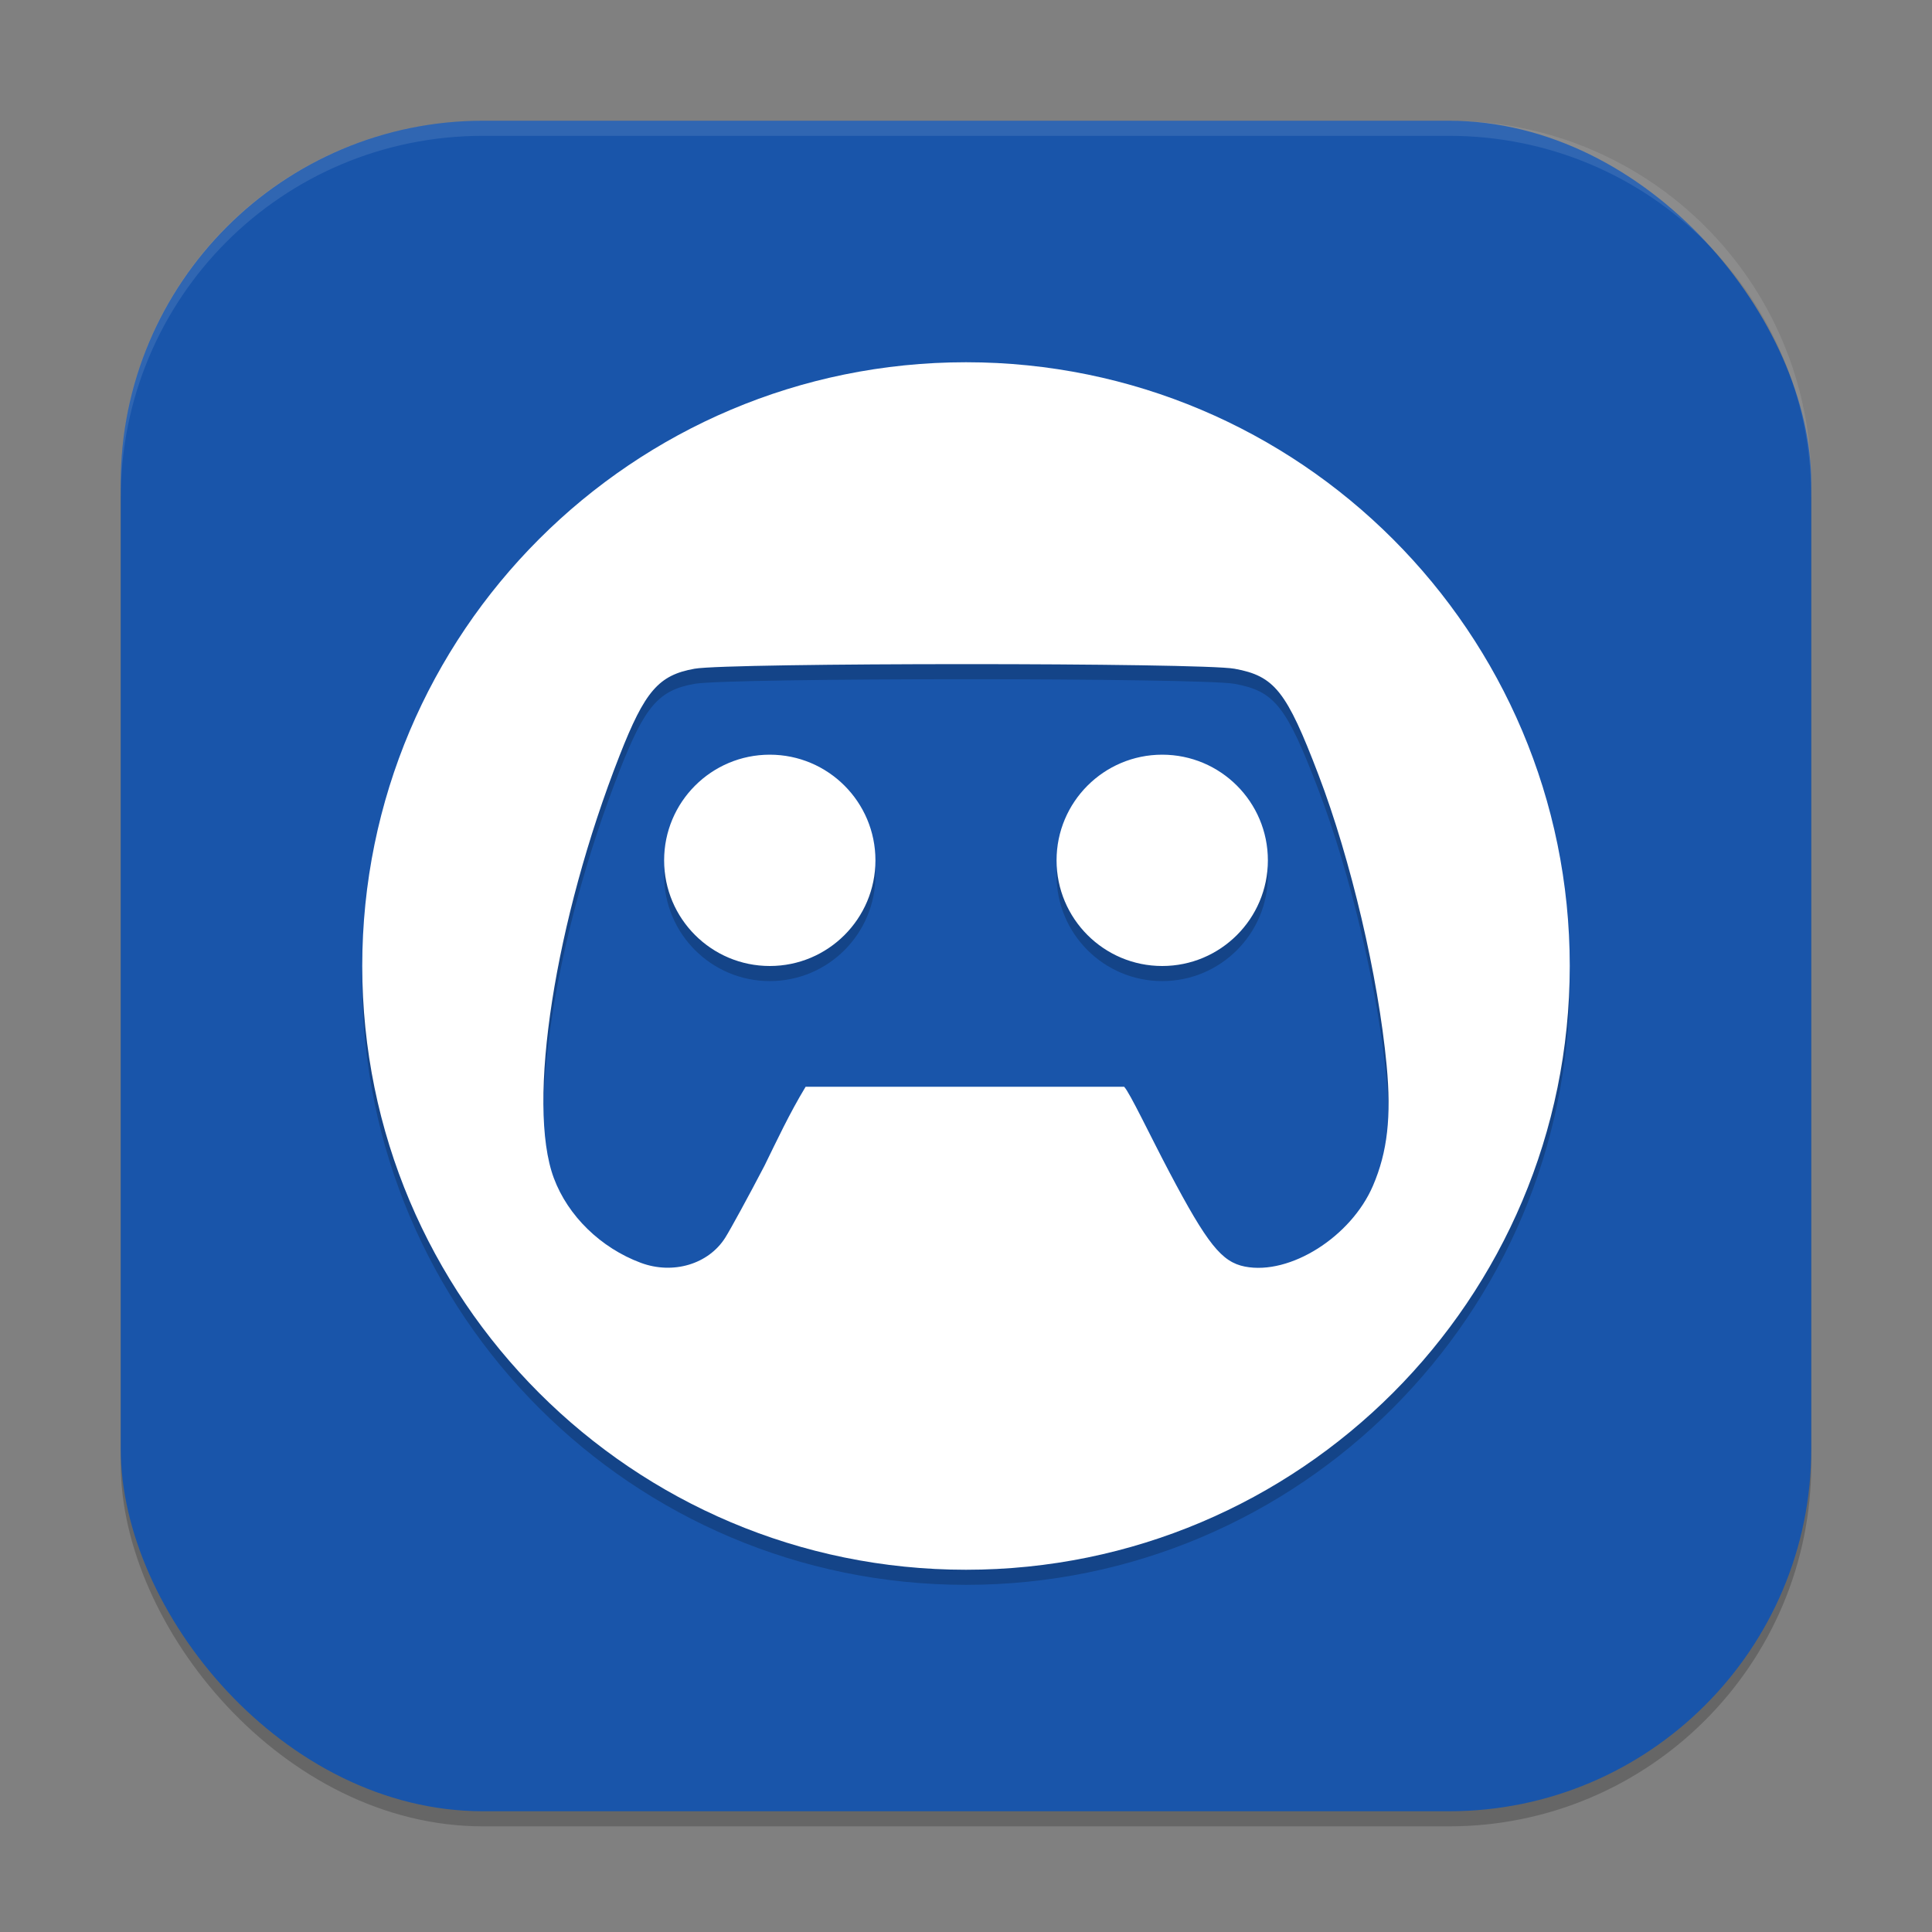
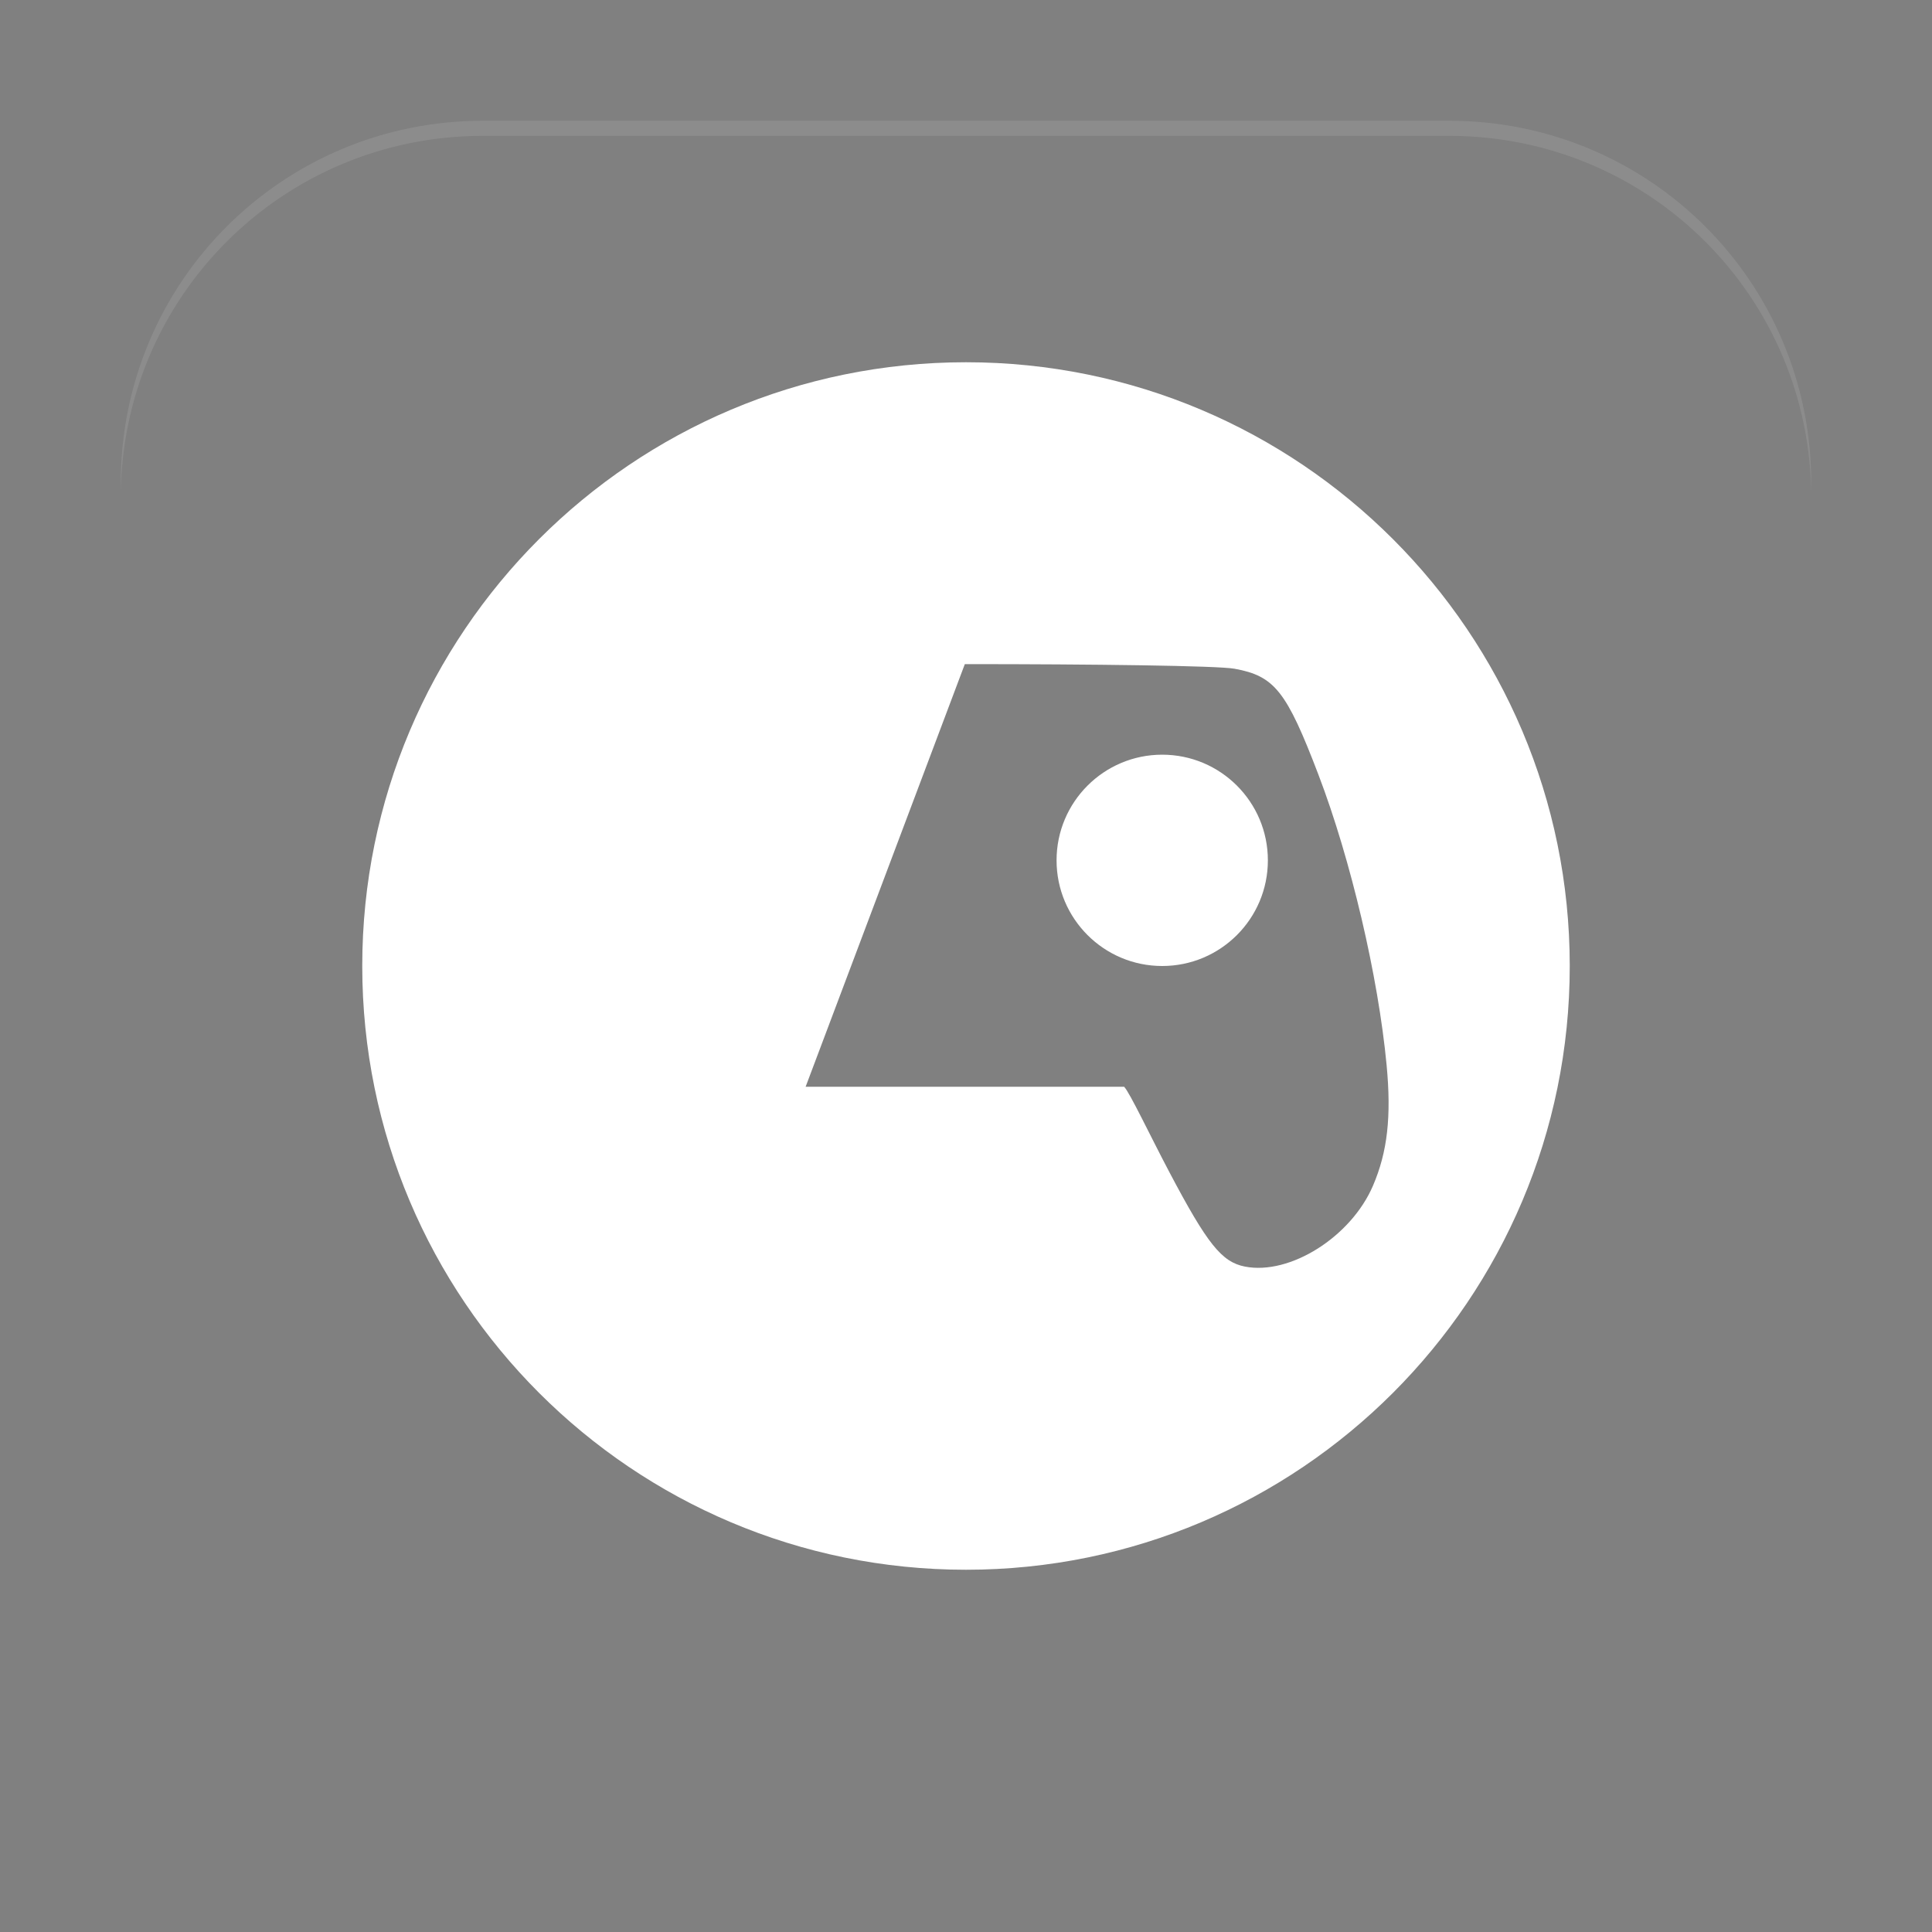
<svg xmlns="http://www.w3.org/2000/svg" xmlns:ns1="http://www.inkscape.org/namespaces/inkscape" xmlns:ns2="http://sodipodi.sourceforge.net/DTD/sodipodi-0.dtd" width="128" height="128" viewBox="0 0 128 128" version="1.1" id="svg5" ns1:version="1.2.2 (1:1.2.2+202305151914+b0a8486541)" ns2:docname="steamlink.svg">
  <rect x="0" y="0" width="128" height="128" fill="#808080" stroke="none" />
  <ns2:namedview id="namedview7" pagecolor="#ffffff" bordercolor="#000000" borderopacity="0.25" ns1:showpageshadow="2" ns1:pageopacity="0.0" ns1:pagecheckerboard="0" ns1:deskcolor="#d1d1d1" ns1:document-units="px" showgrid="false" ns1:zoom="6.296875" ns1:cx="63.920596" ns1:cy="64" ns1:window-width="1920" ns1:window-height="1008" ns1:window-x="0" ns1:window-y="0" ns1:window-maximized="1" ns1:current-layer="svg5" />
  <defs id="defs2" />
-   <rect style="opacity:0.2;fill:#000000;stroke-width:8;stroke-linecap:square" id="rect234" width="112" height="112" x="8" y="9" ry="24" />
-   <rect style="fill:#1955aa;fill-opacity:1;stroke-width:8;stroke-linecap:square" id="rect396" width="112" height="112" x="8" y="8" ry="24" />
-   <path d="m 64,25 c -22.091,0 -40,17.909 -40,40 0,22.091 17.909,40 40,40 22.091,0 40,-17.909 40,-40 C 104,42.909 86.091,25 64,25 Z m -0.078,20 c 8.377,-2.88e-4 16.749,0.102 17.867,0.305 2.66,0.483 3.449,1.488 5.562,7.023 2.147,5.623 3.962,13.367 4.516,19.242 0.321,3.403 0.061,5.741 -0.906,7.992 -1.455,3.386 -5.499,5.936 -8.484,5.352 -1.536,-0.301 -2.49,-1.493 -5.008,-6.266 C 76.185,76.215 74.862,73.408 74.477,73 H 53.375 c -1.076,1.778 -1.916,3.582 -2.727,5.234 -1.085,2.08 -2.258,4.224 -2.594,4.758 -1.111,1.766 -3.463,2.469 -5.602,1.672 -2.65,-0.988 -4.822,-3.102 -5.758,-5.609 -1.827,-4.893 0.066,-17.064 4.359,-28.008 1.672,-4.262 2.581,-5.318 4.961,-5.742 1.139,-0.203 9.529,-0.304 17.906,-0.305 z M 51,51 c -3.866,0 -7,3.134 -7,7 0,3.866 3.134,7 7,7 3.866,0 7,-3.134 7,-7 0,-3.866 -3.134,-7 -7,-7 z m 26,0 c -3.866,0 -7,3.134 -7,7 0,3.866 3.134,7 7,7 3.866,0 7,-3.134 7,-7 0,-3.866 -3.134,-7 -7,-7 z" style="opacity:0.2;fill:#000000;stroke-width:4" id="path508" />
-   <path d="m 64,24 c -22.091,0 -40,17.909 -40,40 0,22.091 17.909,40 40,40 22.091,0 40,-17.909 40,-40 C 104,41.909 86.091,24 64,24 Z m -0.078,20 c 8.377,-2.88e-4 16.749,0.102 17.867,0.305 2.66,0.483 3.449,1.488 5.562,7.023 2.147,5.623 3.962,13.367 4.516,19.242 0.321,3.403 0.061,5.741 -0.906,7.992 -1.455,3.386 -5.499,5.936 -8.484,5.352 -1.536,-0.301 -2.49,-1.493 -5.008,-6.266 C 76.185,75.215 74.862,72.408 74.477,72 H 53.375 c -1.076,1.778 -1.916,3.582 -2.727,5.234 -1.085,2.08 -2.258,4.224 -2.594,4.758 -1.111,1.766 -3.463,2.469 -5.602,1.672 -2.65,-0.988 -4.822,-3.102 -5.758,-5.609 -1.827,-4.893 0.066,-17.064 4.359,-28.008 1.672,-4.262 2.581,-5.318 4.961,-5.742 1.139,-0.203 9.529,-0.304 17.906,-0.305 z M 51,50 c -3.866,0 -7,3.134 -7,7 0,3.866 3.134,7 7,7 3.866,0 7,-3.134 7,-7 0,-3.866 -3.134,-7 -7,-7 z m 26,0 c -3.866,0 -7,3.134 -7,7 0,3.866 3.134,7 7,7 3.866,0 7,-3.134 7,-7 0,-3.866 -3.134,-7 -7,-7 z" style="fill:#ffffff;stroke-width:4" id="path304" />
+   <path d="m 64,24 c -22.091,0 -40,17.909 -40,40 0,22.091 17.909,40 40,40 22.091,0 40,-17.909 40,-40 C 104,41.909 86.091,24 64,24 Z m -0.078,20 c 8.377,-2.88e-4 16.749,0.102 17.867,0.305 2.66,0.483 3.449,1.488 5.562,7.023 2.147,5.623 3.962,13.367 4.516,19.242 0.321,3.403 0.061,5.741 -0.906,7.992 -1.455,3.386 -5.499,5.936 -8.484,5.352 -1.536,-0.301 -2.49,-1.493 -5.008,-6.266 C 76.185,75.215 74.862,72.408 74.477,72 H 53.375 z M 51,50 c -3.866,0 -7,3.134 -7,7 0,3.866 3.134,7 7,7 3.866,0 7,-3.134 7,-7 0,-3.866 -3.134,-7 -7,-7 z m 26,0 c -3.866,0 -7,3.134 -7,7 0,3.866 3.134,7 7,7 3.866,0 7,-3.134 7,-7 0,-3.866 -3.134,-7 -7,-7 z" style="fill:#ffffff;stroke-width:4" id="path304" />
  <path id="path1040" style="opacity:0.1;fill:#ffffff;stroke-width:8;stroke-linecap:square" d="M 32,8 C 18.704,8 8,18.704 8,32 v 1 C 8,19.704 18.704,9 32,9 h 64 c 13.296,0 24,10.704 24,24 V 32 C 120,18.704 109.296,8 96,8 Z" />
</svg>